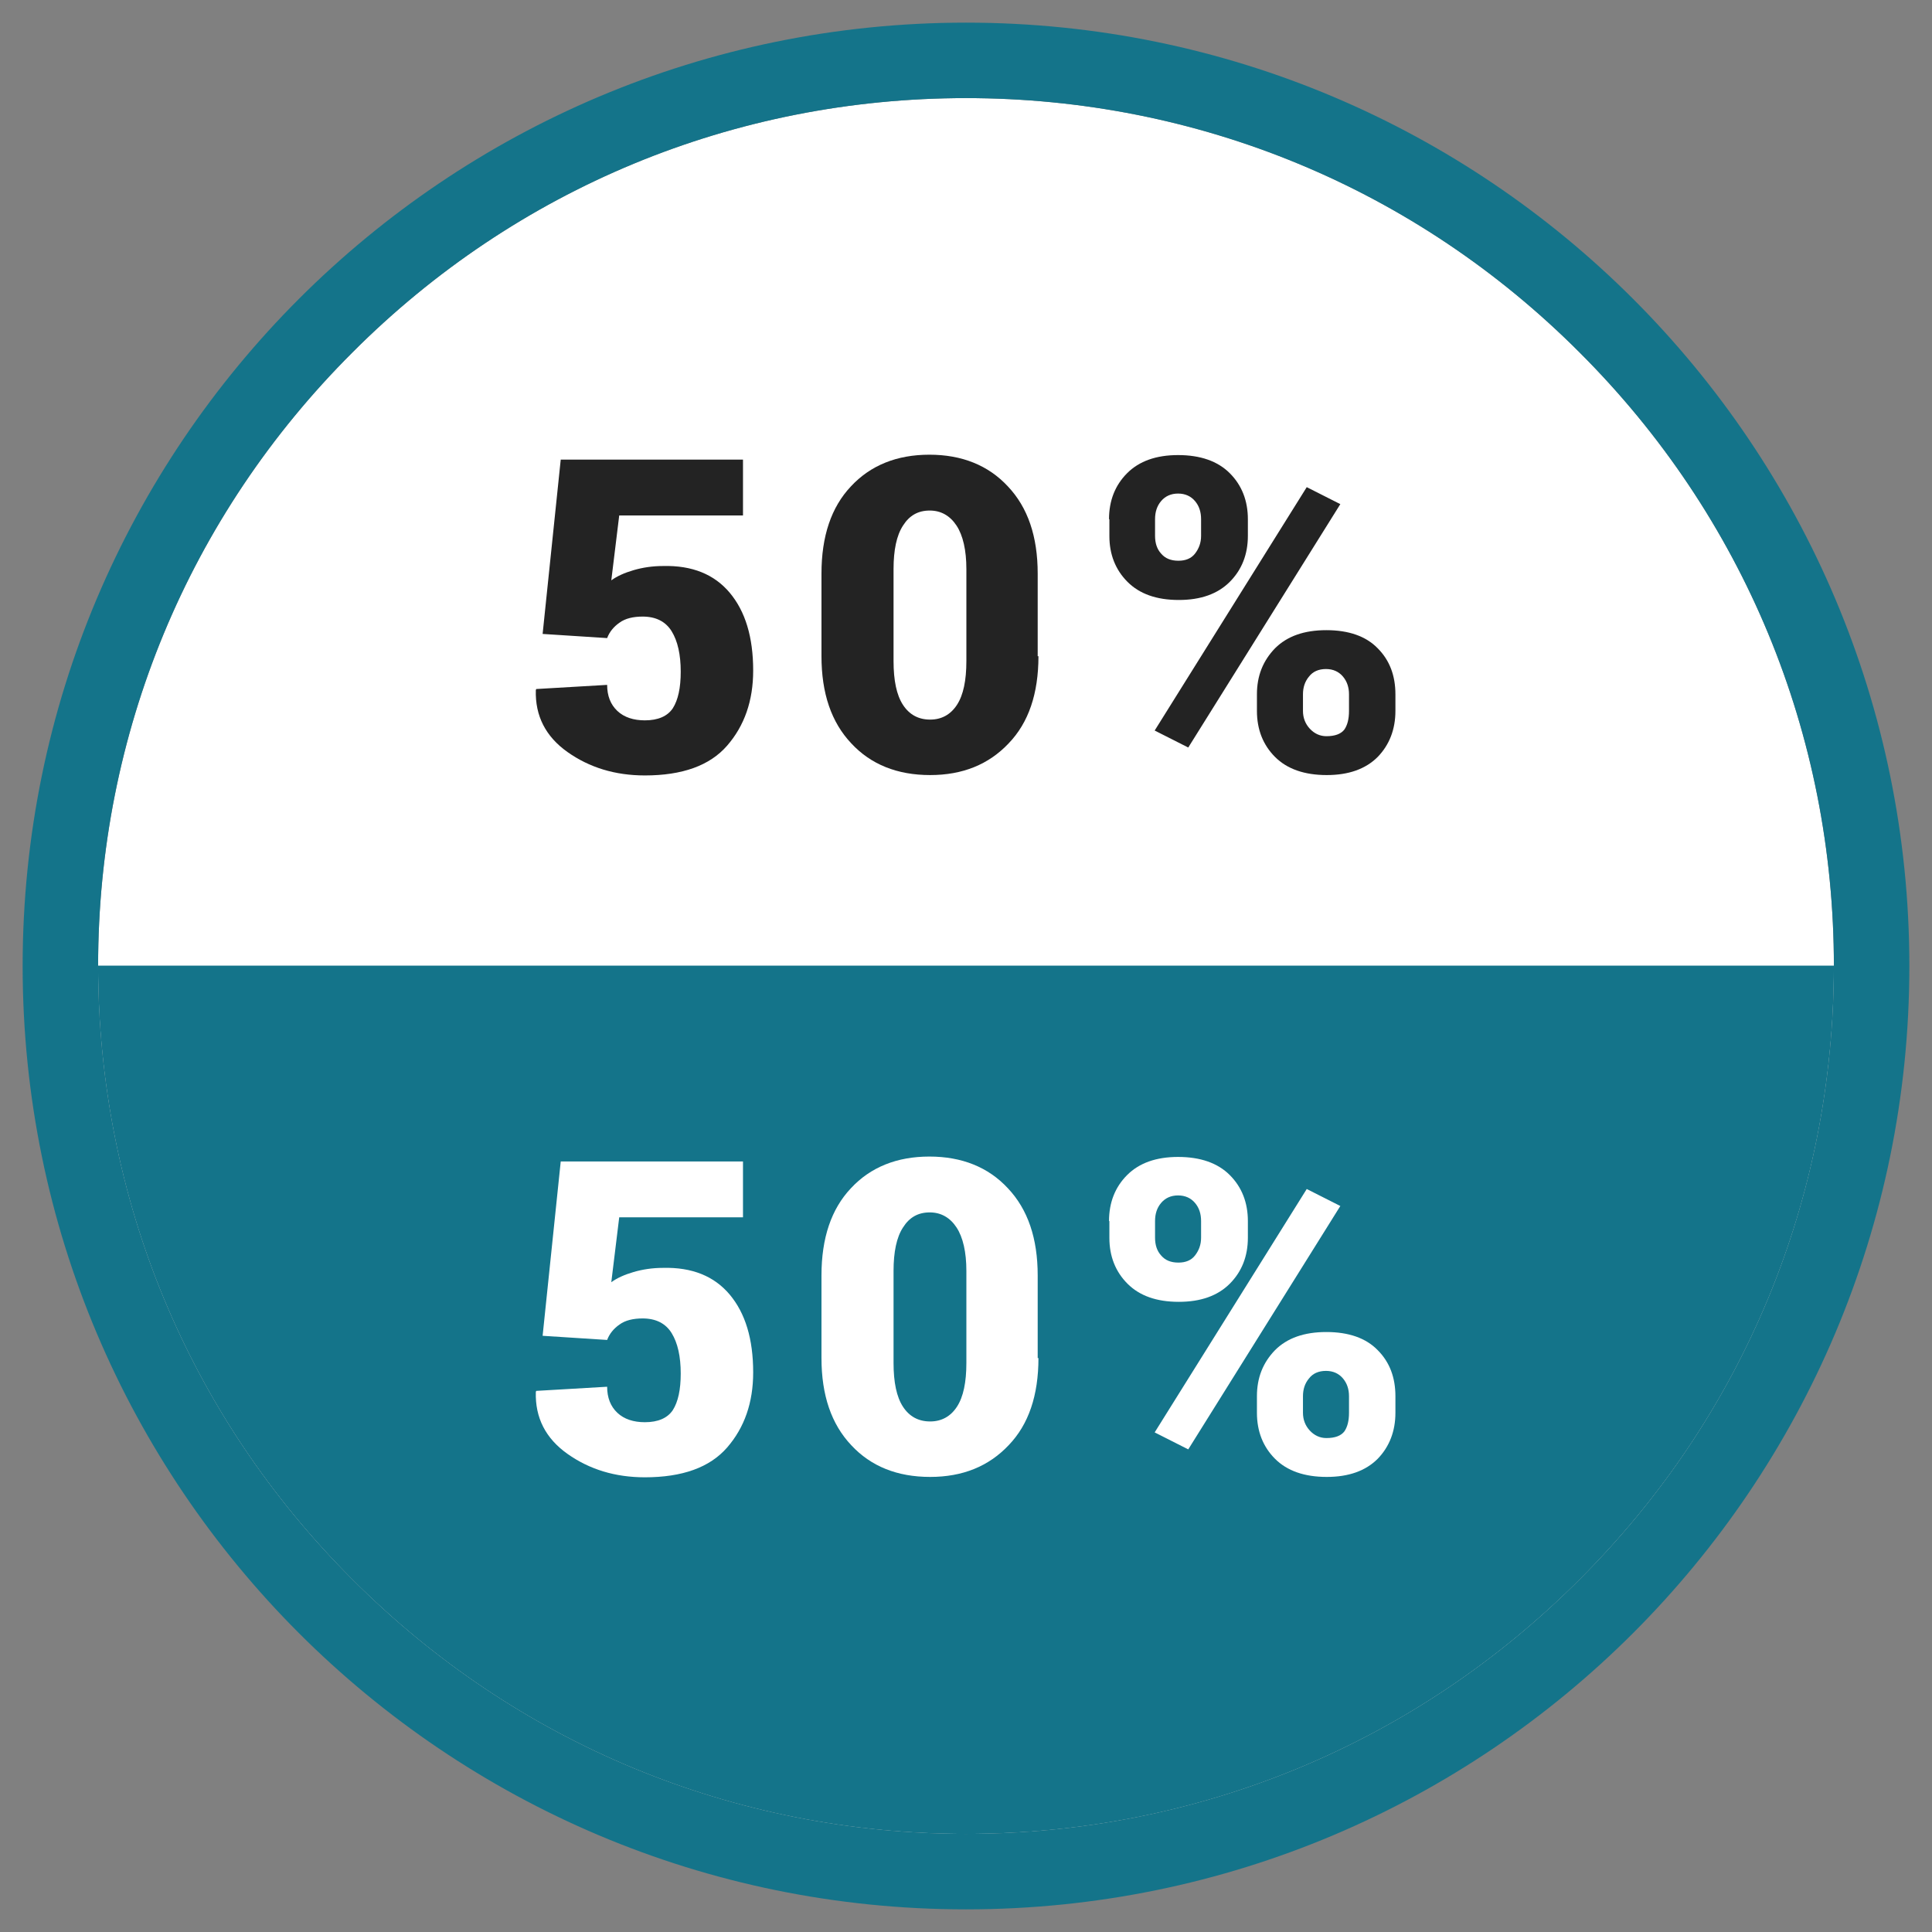
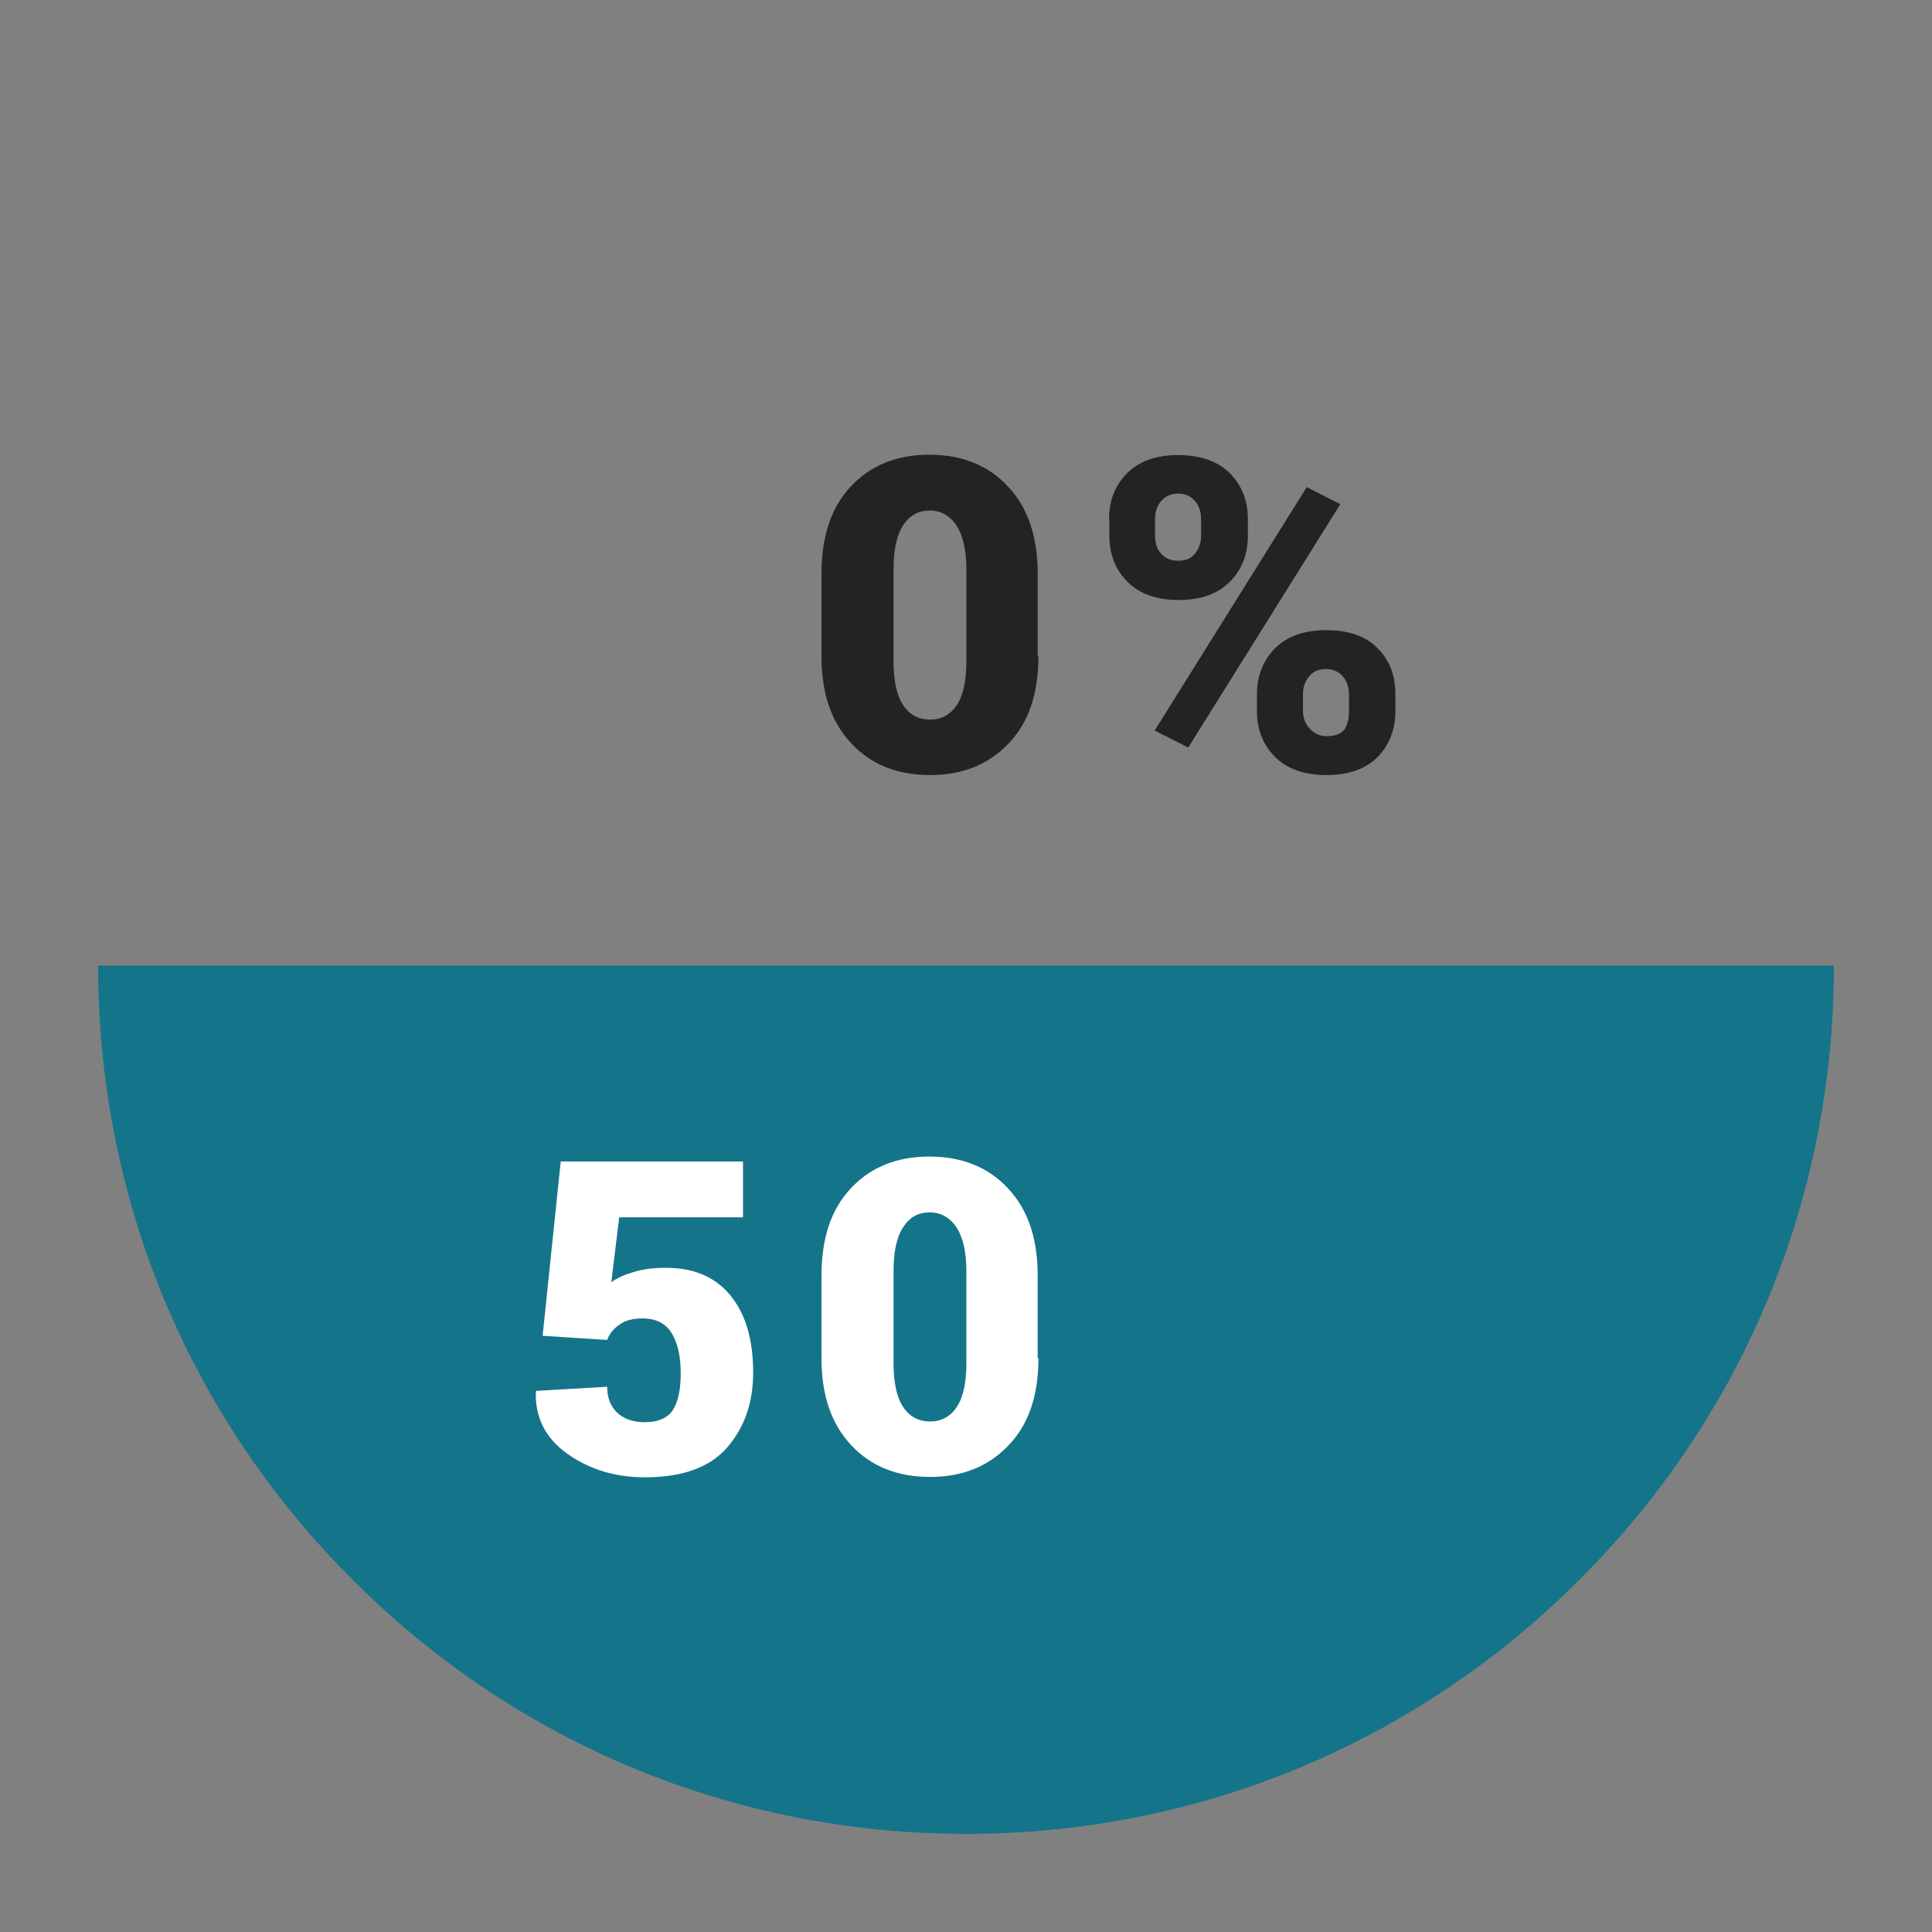
<svg xmlns="http://www.w3.org/2000/svg" id="Layer_1" style="enable-background:new 0 0 512 512;" version="1.1" viewBox="0 0 512 512" xml:space="preserve">
  <rect x="0" y="0" width="512" height="512" fill="#808080" stroke="none" />
  <style type="text/css">
	.st0{fill:#FFFFFF;}
	.st1{fill:#14748A;}
	.st2{fill:#232323;}
</style>
  <g id="XMLID_159_">
    <g id="XMLID_90_">
-       <path class="st0" d="M418.6,418.6C375.2,462.1,317.4,486,256,486s-119.2-23.9-162.6-67.4    C49.9,375.2,26,317.4,26,256S49.9,136.8,93.4,93.4C136.8,49.9,194.6,26,256,26s119.2,23.9,162.6,67.4    C462.1,136.8,486,194.6,486,256S462.1,375.2,418.6,418.6z" id="XMLID_513_" />
      <path class="st1" d="M26,255.9c0,0,0,0.1,0,0.1c0,61.4,23.9,119.2,67.4,162.6C136.8,462.1,194.6,486,256,486    s119.2-23.9,162.6-67.4C462.1,375.2,486,317.4,486,256c0,0,0-0.1,0-0.1H26z" id="XMLID_161_" />
-       <path class="st1" d="M256,6C117.9,6,6,117.9,6,256s111.9,250,250,250s250-111.9,250-250S394.1,6,256,6z     M418.6,418.6C375.2,462.1,317.4,486,256,486s-119.2-23.9-162.6-67.4C49.9,375.2,26,317.4,26,256S49.9,136.8,93.4,93.4    C136.8,49.9,194.6,26,256,26s119.2,23.9,162.6,67.4C462.1,136.8,486,194.6,486,256S462.1,375.2,418.6,418.6z" id="XMLID_510_" />
    </g>
    <g id="XMLID_158_">
      <g id="XMLID_78_">
        <path class="st0" d="M143.8,354l4.8-46.2h48.3v14.8h-32.8l-2.1,17.2c1.5-1.1,3.5-2,5.9-2.7c2.4-0.7,5-1.1,7.8-1.1     c7.7-0.2,13.6,2.2,17.7,7.1c4.1,4.9,6.2,11.7,6.2,20.6c0,8-2.3,14.6-6.9,19.9c-4.6,5.3-11.9,7.9-21.8,7.9     c-7.9,0-14.7-2.1-20.5-6.2c-5.8-4.1-8.6-9.6-8.4-16.4l0.1-0.3l18.8-1.1c0,2.9,0.9,5.2,2.7,6.9c1.8,1.7,4.3,2.5,7.3,2.5     c3.5,0,6-1.1,7.4-3.2c1.4-2.2,2.1-5.4,2.1-9.7c0-4.5-0.8-8.1-2.4-10.7c-1.6-2.6-4.2-3.9-7.7-3.9c-2.5,0-4.6,0.5-6.1,1.6     c-1.6,1.1-2.7,2.5-3.3,4.1L143.8,354z" id="XMLID_88_" />
        <path class="st0" d="M275.2,359.9c0,9.9-2.6,17.6-7.9,23.1c-5.3,5.6-12.2,8.4-20.8,8.4c-8.7,0-15.7-2.8-20.9-8.4     c-5.3-5.6-7.9-13.3-7.9-23.1v-21.9c0-9.9,2.6-17.6,7.8-23.1c5.2-5.6,12.2-8.4,20.8-8.4c8.6,0,15.6,2.8,20.8,8.4     c5.3,5.6,7.9,13.3,7.9,23.1V359.9z M256.1,336.8c0-5-0.9-8.9-2.6-11.5c-1.7-2.6-4.1-4-7.1-4c-3.1,0-5.4,1.3-7.1,4     c-1.7,2.6-2.5,6.5-2.5,11.5v24.4c0,5.1,0.8,9,2.5,11.6c1.7,2.6,4.1,3.9,7.2,3.9c3,0,5.4-1.3,7.1-3.9c1.7-2.6,2.5-6.5,2.5-11.6     V336.8z" id="XMLID_85_" />
-         <path class="st0" d="M293.9,323.6c0-4.9,1.6-9,4.8-12.2s7.7-4.8,13.5-4.8c5.9,0,10.5,1.6,13.7,4.8     c3.2,3.2,4.8,7.3,4.8,12.2v4.4c0,4.9-1.6,9-4.8,12.2c-3.2,3.2-7.7,4.8-13.5,4.8c-5.9,0-10.4-1.6-13.6-4.8     c-3.2-3.2-4.8-7.3-4.8-12.1V323.6z M314.9,384.1l-8.9-4.5l40.3-64.5l8.9,4.5L314.9,384.1z M306.1,328c0,1.9,0.5,3.5,1.6,4.7     c1.1,1.3,2.6,1.9,4.6,1.9c1.9,0,3.4-0.6,4.4-1.9c1-1.3,1.6-2.8,1.6-4.7v-4.4c0-1.9-0.5-3.5-1.6-4.8c-1.1-1.3-2.6-2-4.5-2     c-1.9,0-3.4,0.7-4.5,2c-1.1,1.3-1.6,2.9-1.6,4.8V328z M333.1,370c0-4.9,1.6-8.9,4.8-12.2c3.2-3.2,7.7-4.8,13.6-4.8     c5.9,0,10.5,1.6,13.6,4.8c3.2,3.2,4.7,7.3,4.7,12.2v4.4c0,4.9-1.6,9-4.7,12.2c-3.2,3.2-7.7,4.8-13.5,4.8     c-5.9,0-10.5-1.6-13.7-4.8c-3.2-3.2-4.8-7.3-4.8-12.2V370z M345.3,374.4c0,1.8,0.6,3.4,1.8,4.7c1.2,1.3,2.7,2,4.4,2     c2.3,0,3.9-0.6,4.8-1.8c0.8-1.2,1.2-2.8,1.2-4.9V370c0-1.8-0.5-3.4-1.6-4.7c-1.1-1.3-2.6-2-4.5-2c-2,0-3.5,0.7-4.5,2     c-1.1,1.3-1.6,2.9-1.6,4.7V374.4z" id="XMLID_79_" />
      </g>
      <g id="XMLID_94_">
-         <path class="st2" d="M143.8,168l4.8-46.2h48.3v14.8h-32.8l-2.1,17.2c1.5-1.1,3.5-2,5.9-2.7     c2.4-0.7,5-1.1,7.8-1.1c7.7-0.2,13.6,2.2,17.7,7.1c4.1,4.9,6.2,11.7,6.2,20.6c0,8-2.3,14.6-6.9,19.9c-4.6,5.3-11.9,7.9-21.8,7.9     c-7.9,0-14.7-2.1-20.5-6.2c-5.8-4.1-8.6-9.6-8.4-16.4l0.1-0.3l18.8-1.1c0,2.9,0.9,5.2,2.7,6.9c1.8,1.7,4.3,2.5,7.3,2.5     c3.5,0,6-1.1,7.4-3.2c1.4-2.2,2.1-5.4,2.1-9.7c0-4.5-0.8-8.1-2.4-10.7c-1.6-2.6-4.2-3.9-7.7-3.9c-2.5,0-4.6,0.5-6.1,1.6     c-1.6,1.1-2.7,2.5-3.3,4.1L143.8,168z" id="XMLID_156_" />
        <path class="st2" d="M275.2,173.9c0,9.9-2.6,17.6-7.9,23.1c-5.3,5.6-12.2,8.4-20.8,8.4c-8.7,0-15.7-2.8-20.9-8.4     c-5.3-5.6-7.9-13.3-7.9-23.1v-21.9c0-9.9,2.6-17.6,7.8-23.1c5.2-5.6,12.2-8.4,20.8-8.4c8.6,0,15.6,2.8,20.8,8.4     c5.3,5.6,7.9,13.3,7.9,23.1V173.9z M256.1,150.8c0-5-0.9-8.9-2.6-11.5c-1.7-2.6-4.1-4-7.1-4c-3.1,0-5.4,1.3-7.1,4     c-1.7,2.6-2.5,6.5-2.5,11.5v24.4c0,5.1,0.8,9,2.5,11.6c1.7,2.6,4.1,3.9,7.2,3.9c3,0,5.4-1.3,7.1-3.9c1.7-2.6,2.5-6.5,2.5-11.6     V150.8z" id="XMLID_153_" />
        <path class="st2" d="M293.9,137.6c0-4.9,1.6-9,4.8-12.2c3.2-3.2,7.7-4.8,13.5-4.8c5.9,0,10.5,1.6,13.7,4.8     c3.2,3.2,4.8,7.3,4.8,12.2v4.4c0,4.9-1.6,9-4.8,12.2c-3.2,3.2-7.7,4.8-13.5,4.8c-5.9,0-10.4-1.6-13.6-4.8     c-3.2-3.2-4.8-7.3-4.8-12.1V137.6z M314.9,198.1l-8.9-4.5l40.3-64.5l8.9,4.5L314.9,198.1z M306.1,142c0,1.9,0.5,3.5,1.6,4.7     c1.1,1.3,2.6,1.9,4.6,1.9c1.9,0,3.4-0.6,4.4-1.9c1-1.3,1.6-2.8,1.6-4.7v-4.4c0-1.9-0.5-3.5-1.6-4.8c-1.1-1.3-2.6-2-4.5-2     c-1.9,0-3.4,0.7-4.5,2c-1.1,1.3-1.6,2.9-1.6,4.8V142z M333.1,184c0-4.9,1.6-8.9,4.8-12.2c3.2-3.2,7.7-4.8,13.6-4.8     c5.9,0,10.5,1.6,13.6,4.8c3.2,3.2,4.7,7.3,4.7,12.2v4.4c0,4.9-1.6,9-4.7,12.2c-3.2,3.2-7.7,4.8-13.5,4.8     c-5.9,0-10.5-1.6-13.7-4.8c-3.2-3.2-4.8-7.3-4.8-12.2V184z M345.3,188.4c0,1.8,0.6,3.4,1.8,4.7c1.2,1.3,2.7,2,4.4,2     c2.3,0,3.9-0.6,4.8-1.8c0.8-1.2,1.2-2.8,1.2-4.9V184c0-1.8-0.5-3.4-1.6-4.7c-1.1-1.3-2.6-2-4.5-2c-2,0-3.5,0.7-4.5,2     c-1.1,1.3-1.6,2.9-1.6,4.7V188.4z" id="XMLID_101_" />
      </g>
    </g>
  </g>
</svg>